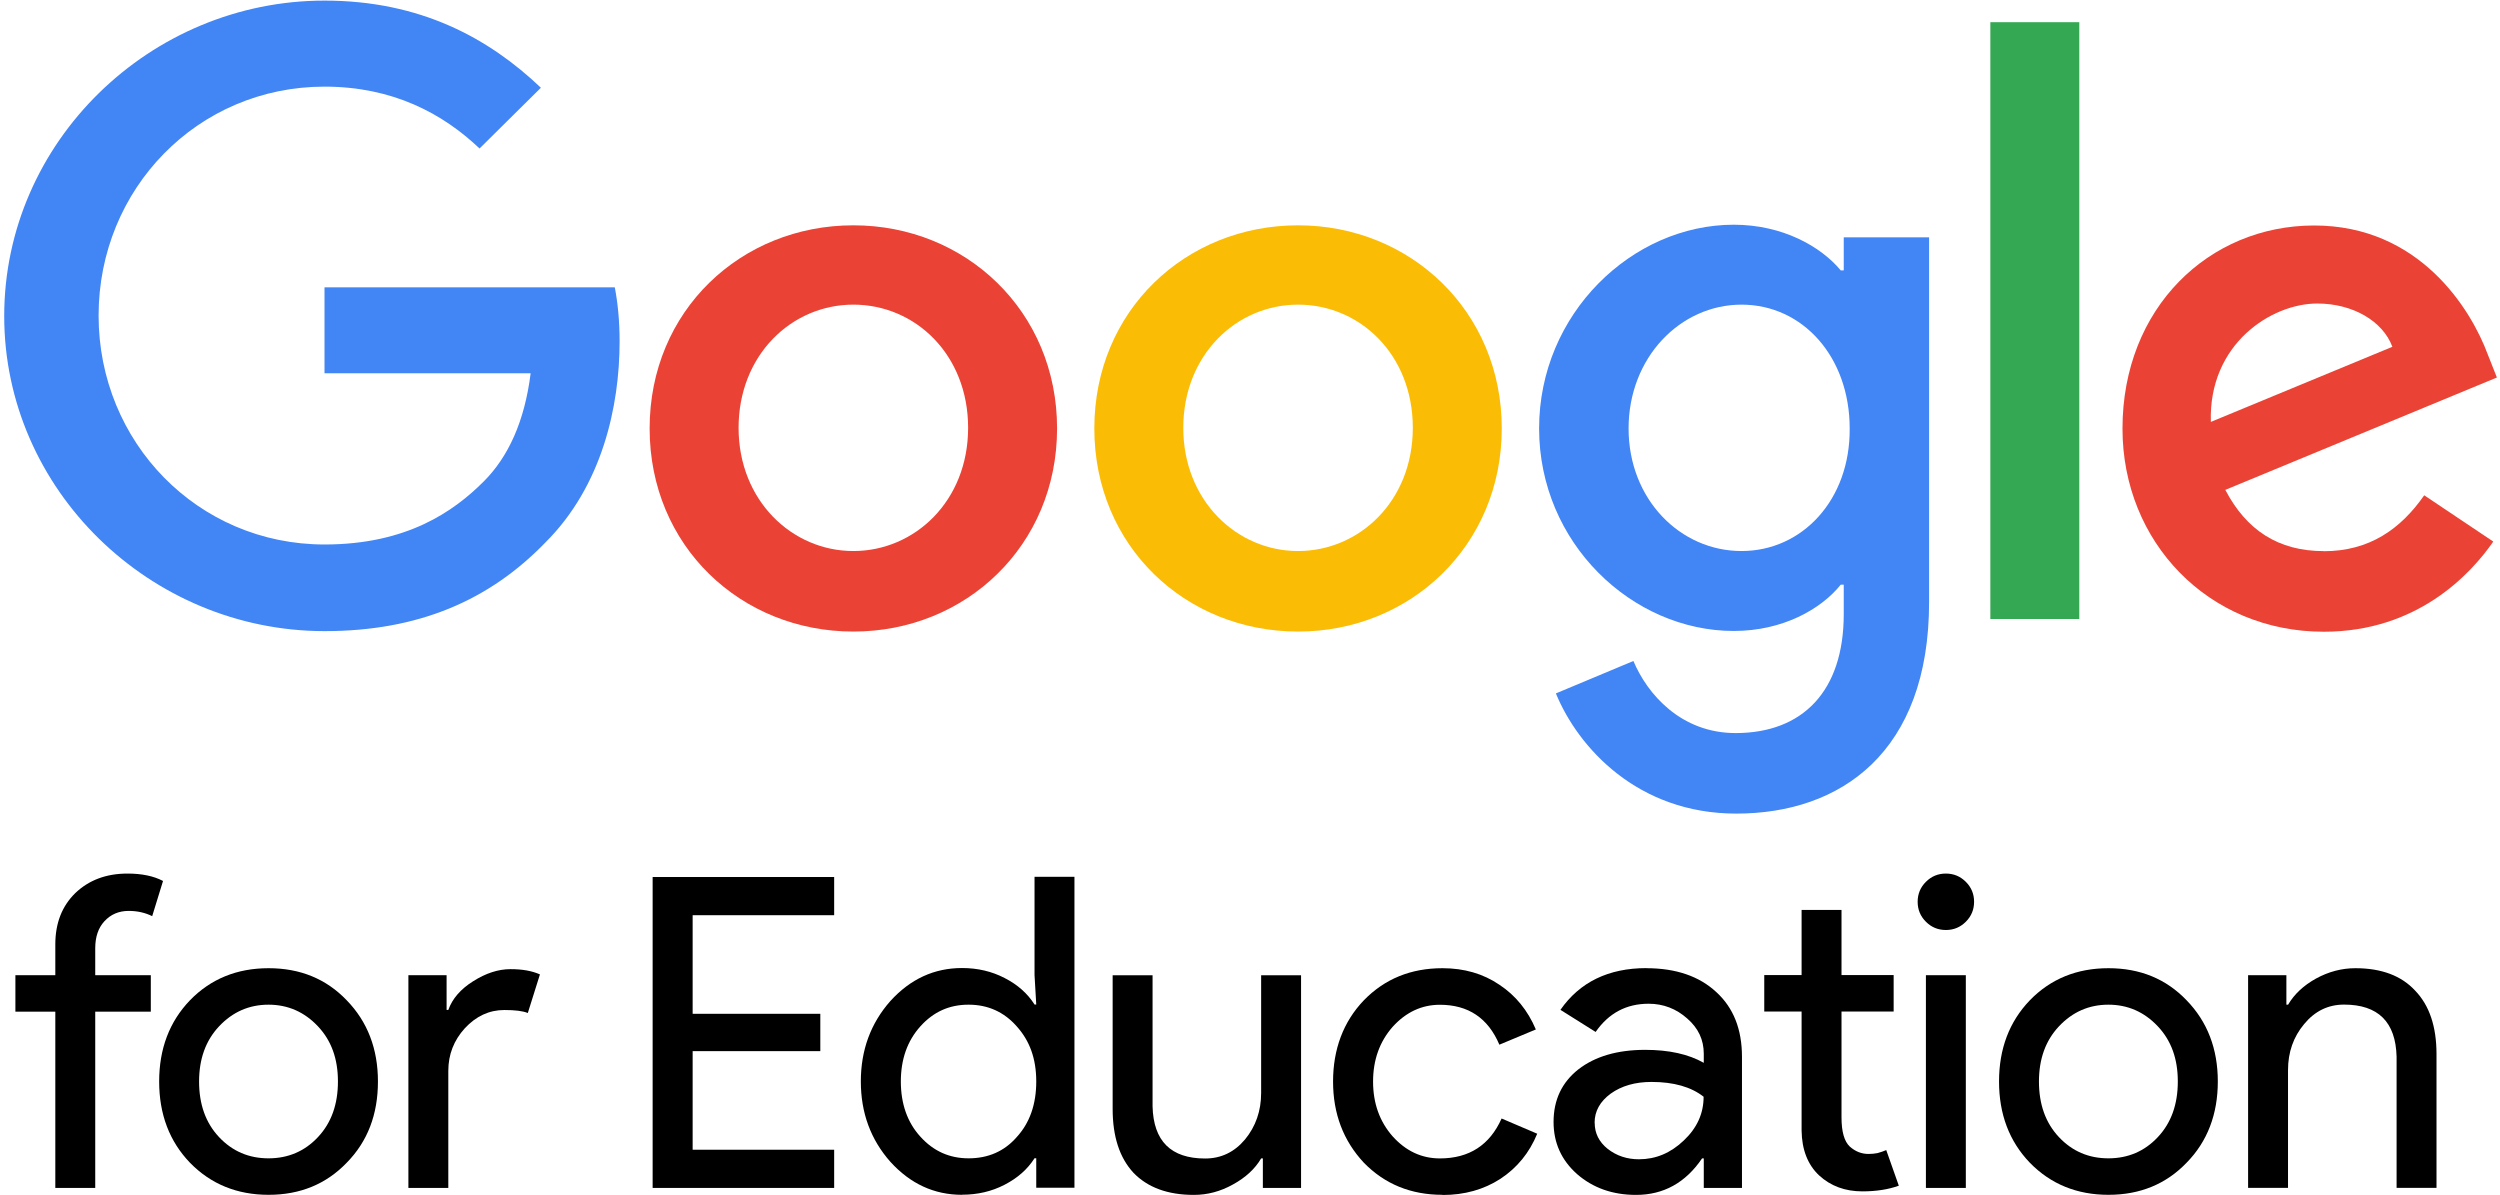
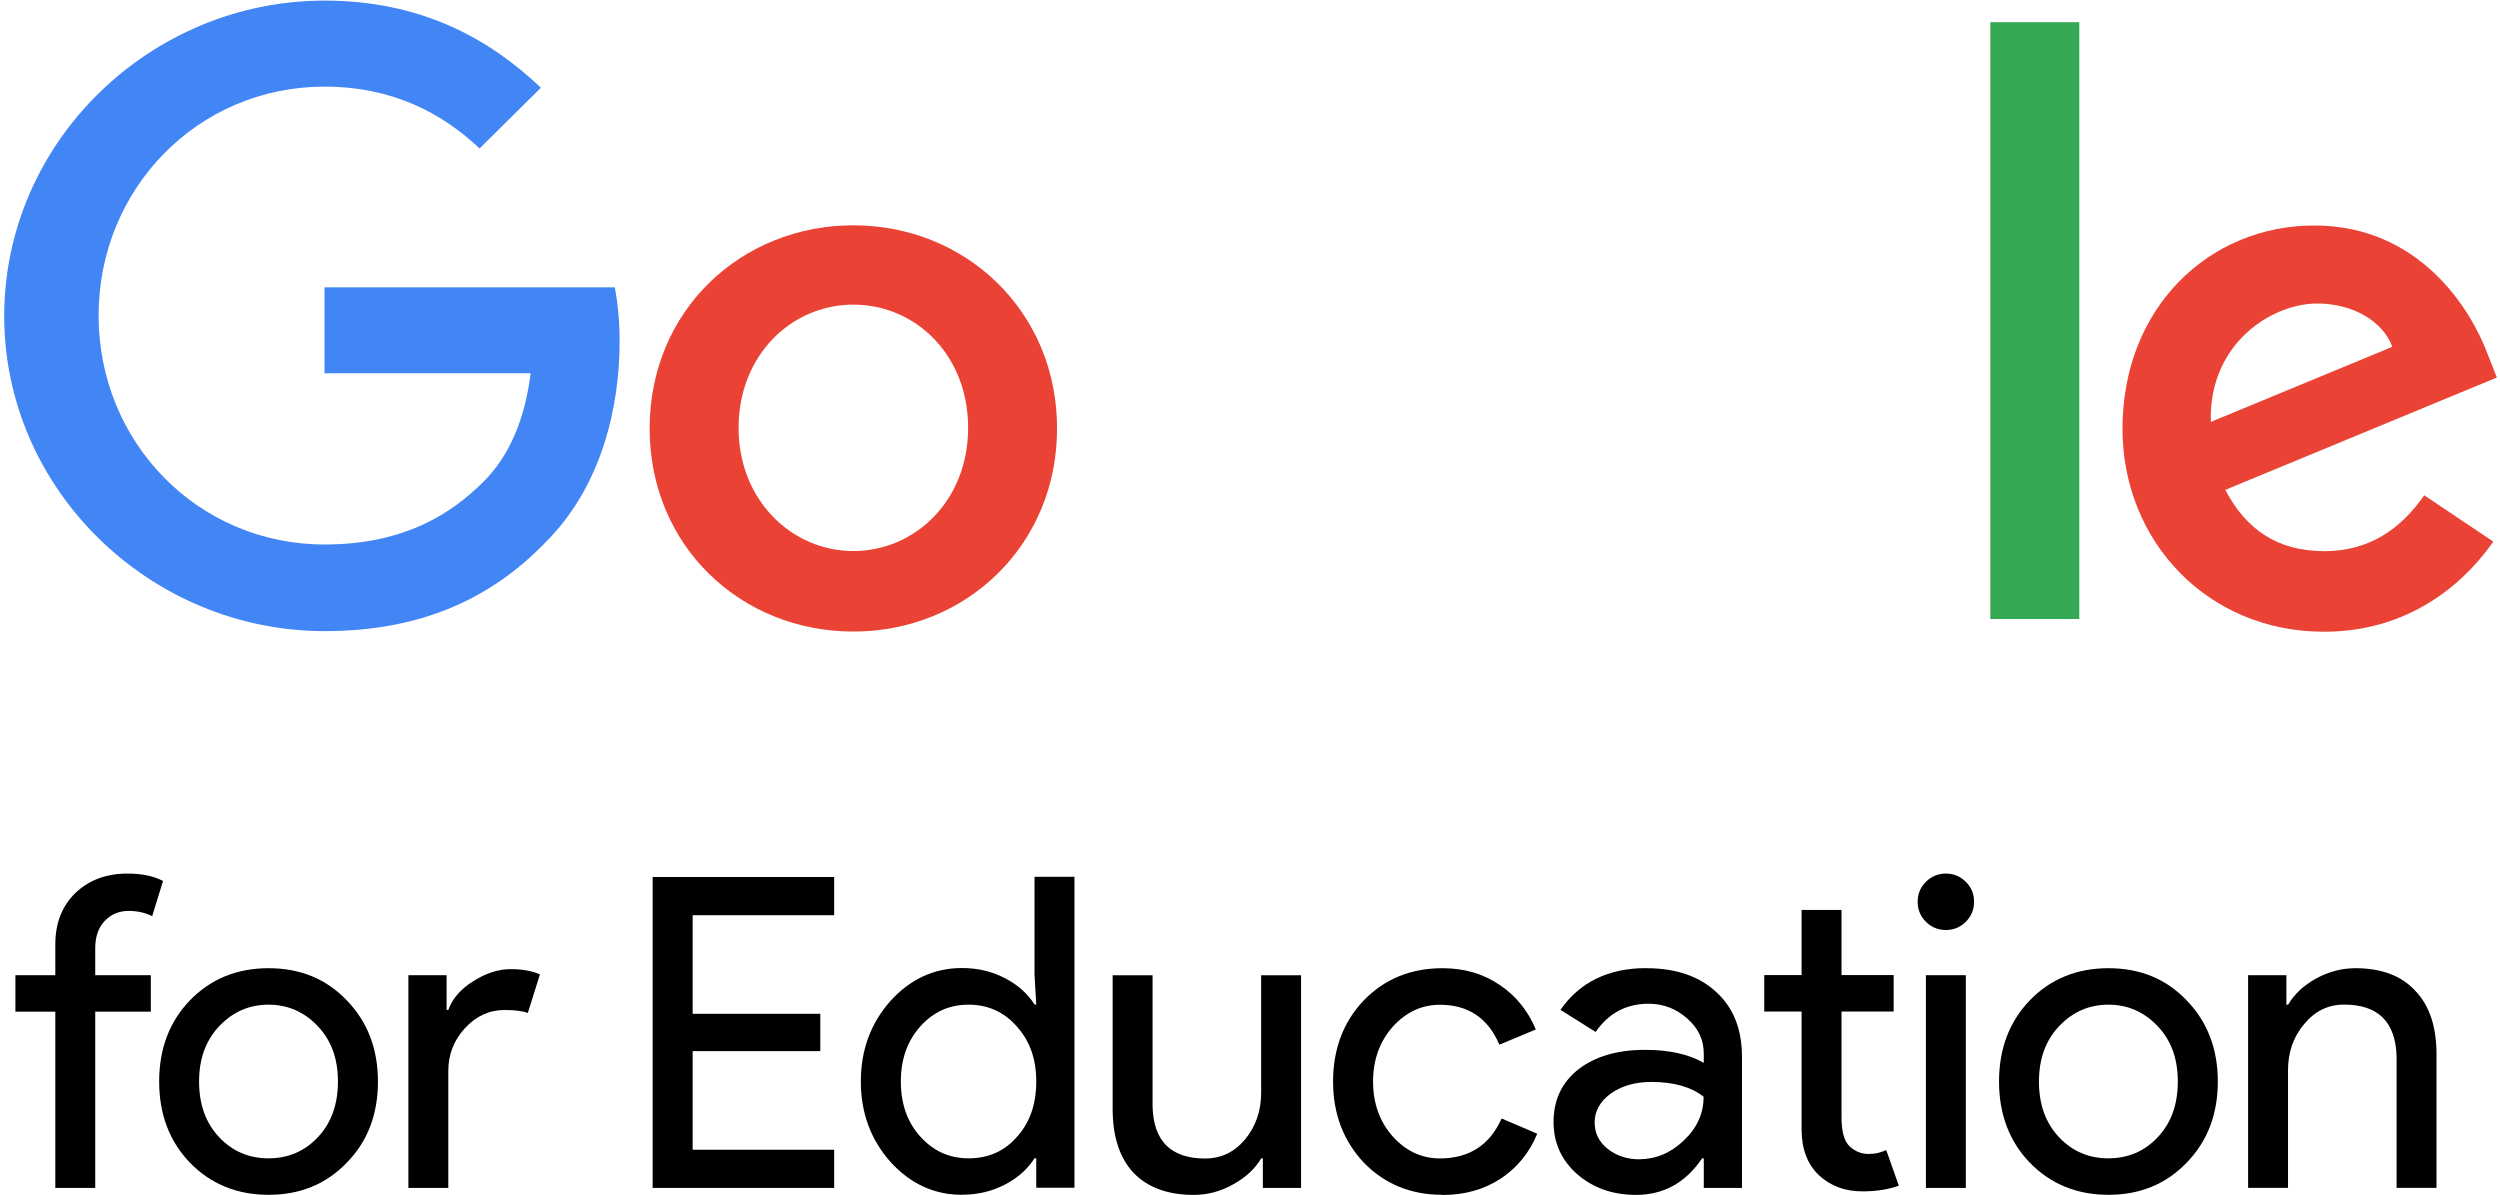
<svg xmlns="http://www.w3.org/2000/svg" id="Camada_2" data-name="Camada 2" viewBox="0 0 290.59 138.88">
  <defs>
    <style>      .cls-1 {        fill: none;      }      .cls-2 {        fill: #fbbc05;      }      .cls-3 {        fill: #ea4335;      }      .cls-4 {        fill: #4285f4;      }      .cls-5 {        fill: #34a853;      }    </style>
  </defs>
  <g id="svg10">
    <g id="text843">
      <g id="g873">
        <path id="path845" d="m14.81,101.54c1.68,0,3.06.29,4.14.86l-1.26,4.09c-.81-.4-1.72-.61-2.73-.61-1.14,0-2.09.4-2.83,1.21-.71.77-1.06,1.82-1.06,3.13v3.13h6.46v4.24h-6.46v20.49h-4.64v-20.49H1.79v-4.24h4.64v-3.58c0-2.46.77-4.44,2.32-5.96,1.58-1.51,3.6-2.27,6.06-2.27Z" />
        <path id="path847" d="m18.5,125.71c0-3.8,1.19-6.95,3.58-9.44,2.42-2.49,5.47-3.73,9.14-3.73s6.7,1.24,9.08,3.73c2.42,2.49,3.63,5.64,3.63,9.44,0,3.84-1.21,6.98-3.63,9.44-2.39,2.49-5.42,3.73-9.08,3.73s-6.71-1.24-9.14-3.73c-2.39-2.49-3.58-5.64-3.58-9.44Zm4.64,0c0,2.66.77,4.81,2.32,6.46,1.55,1.65,3.47,2.47,5.75,2.47s4.21-.82,5.75-2.47c1.55-1.65,2.32-3.8,2.32-6.46s-.77-4.76-2.32-6.41c-1.58-1.68-3.5-2.52-5.75-2.52s-4.17.84-5.75,2.52c-1.55,1.65-2.32,3.79-2.32,6.41Z" />
        <path id="path849" d="m52.11,138.08h-4.64v-24.73h4.44v4.04h.2c.47-1.31,1.43-2.42,2.88-3.33,1.48-.94,2.93-1.41,4.34-1.41s2.49.2,3.43.61l-1.41,4.49c-.57-.24-1.48-.35-2.73-.35-1.75,0-3.28.71-4.59,2.12-1.28,1.41-1.92,3.06-1.92,4.95v13.63Z" />
      </g>
      <g id="g884">
        <path id="path851" d="m96.96,101.94v4.44h-16.45v11.46h14.84v4.34h-14.84v11.46h16.45v4.44h-21.1v-36.14h21.1Z" />
        <path id="path853" d="m112.58,134.64c2.29,0,4.16-.82,5.6-2.47,1.51-1.65,2.27-3.8,2.27-6.46s-.76-4.73-2.27-6.41c-1.48-1.68-3.35-2.52-5.6-2.52s-4.09.84-5.6,2.52c-1.51,1.68-2.27,3.82-2.27,6.41s.76,4.76,2.27,6.41c1.51,1.68,3.38,2.52,5.6,2.52h0Zm-.76,4.24c-3.23,0-6.01-1.28-8.33-3.84-2.29-2.59-3.43-5.7-3.43-9.34,0-3.63,1.14-6.75,3.43-9.34,2.32-2.56,5.1-3.84,8.33-3.84,1.82,0,3.47.39,4.95,1.16,1.51.77,2.67,1.8,3.48,3.08h.2l-.2-3.43v-11.41h4.64v36.14h-4.44v-3.43h-.2c-.81,1.28-1.97,2.3-3.48,3.08-1.48.77-3.13,1.16-4.95,1.16h0Z" />
        <path id="path855" d="m151.23,138.08h-4.44v-3.43h-.2c-.71,1.21-1.8,2.22-3.28,3.03-1.45.81-2.96,1.21-4.54,1.21-3.03,0-5.37-.86-7.02-2.57-1.62-1.75-2.42-4.22-2.42-7.42v-15.54h4.64v15.24c.1,4.04,2.14,6.06,6.11,6.06,1.85,0,3.4-.74,4.64-2.22,1.24-1.51,1.87-3.31,1.87-5.4v-13.68h4.64v24.73Z" />
        <path id="path857" d="m167.67,138.88c-3.67,0-6.71-1.24-9.14-3.73-2.39-2.56-3.58-5.7-3.58-9.44s1.19-6.95,3.58-9.44c2.42-2.49,5.47-3.73,9.14-3.73,2.52,0,4.73.64,6.61,1.92,1.88,1.24,3.3,2.98,4.24,5.2l-4.24,1.77c-1.31-3.1-3.62-4.64-6.91-4.64-2.12,0-3.95.86-5.5,2.57-1.51,1.72-2.27,3.84-2.27,6.36s.76,4.64,2.27,6.36c1.55,1.72,3.38,2.57,5.5,2.57,3.4,0,5.79-1.55,7.17-4.64l4.14,1.77c-.91,2.22-2.34,3.97-4.29,5.25-1.92,1.24-4.16,1.87-6.71,1.87h0Z" />
        <path id="path859" d="m185.36,130.51c0,1.21.5,2.22,1.51,3.03,1.04.81,2.25,1.21,3.63,1.21,1.95,0,3.68-.72,5.2-2.17,1.55-1.45,2.32-3.15,2.32-5.1-1.45-1.14-3.47-1.72-6.06-1.72-1.88,0-3.47.45-4.74,1.36-1.24.91-1.87,2.04-1.87,3.38Zm6.01-17.97c3.43,0,6.14.93,8.13,2.78,1.99,1.82,2.98,4.32,2.98,7.52v15.24h-4.44v-3.43h-.2c-1.92,2.83-4.48,4.24-7.67,4.24-2.73,0-5.01-.81-6.86-2.42-1.82-1.62-2.73-3.63-2.73-6.06,0-2.56.96-4.59,2.88-6.11,1.95-1.51,4.54-2.27,7.77-2.27,2.76,0,5.03.5,6.81,1.51v-1.06c0-1.62-.64-2.98-1.92-4.09-1.28-1.14-2.78-1.72-4.49-1.72-2.59,0-4.64,1.09-6.16,3.28l-4.09-2.57c2.25-3.23,5.59-4.85,9.99-4.85h0Z" />
        <path id="path861" d="m216.48,138.48c-2.02,0-3.7-.62-5.05-1.87-1.31-1.24-1.99-2.98-2.02-5.2v-13.83h-4.34v-4.24h4.34v-7.57h4.64v7.57h6.06v4.24h-6.06v12.31c0,1.65.32,2.78.96,3.38.64.57,1.36.86,2.17.86.37,0,.72-.03,1.06-.1.37-.1.71-.22,1.01-.35l1.46,4.14c-1.21.44-2.62.66-4.24.66Z" />
        <path id="path863" d="m229.46,104.82c0,.91-.32,1.68-.96,2.32-.64.64-1.41.96-2.32.96s-1.68-.32-2.32-.96c-.64-.64-.96-1.41-.96-2.32s.32-1.68.96-2.32c.64-.64,1.41-.96,2.32-.96s1.68.32,2.32.96c.64.64.96,1.41.96,2.32Zm-.96,8.53v24.73h-4.64v-24.73h4.64Z" />
        <path id="path865" d="m232.36,125.71c0-3.8,1.19-6.95,3.58-9.44,2.42-2.49,5.47-3.73,9.14-3.73s6.7,1.24,9.08,3.73c2.42,2.49,3.63,5.64,3.63,9.44s-1.21,6.98-3.63,9.44c-2.39,2.49-5.42,3.73-9.08,3.73s-6.71-1.24-9.14-3.73c-2.39-2.49-3.58-5.64-3.58-9.44Zm4.64,0c0,2.66.77,4.81,2.32,6.46,1.55,1.65,3.47,2.47,5.75,2.47s4.21-.82,5.75-2.47c1.55-1.65,2.32-3.8,2.32-6.46s-.77-4.76-2.32-6.41c-1.58-1.68-3.5-2.52-5.75-2.52s-4.17.84-5.75,2.52c-1.55,1.65-2.32,3.79-2.32,6.41Z" />
        <path id="path867" d="m261.32,113.35h4.44v3.43h.2c.71-1.21,1.78-2.22,3.23-3.03,1.48-.81,3.01-1.21,4.59-1.21,3.03,0,5.35.87,6.96,2.62,1.65,1.72,2.47,4.17,2.47,7.37v15.54h-4.64v-15.24c-.1-4.04-2.14-6.06-6.11-6.06-1.85,0-3.4.76-4.64,2.27-1.24,1.48-1.87,3.26-1.87,5.35v13.68h-4.64v-24.73Z" />
      </g>
    </g>
    <g id="use2460">
      <path id="path3053" class="cls-4" d="m.49,36.74C.49,16.49,17.46.07,37.72.07c11.18,0,19.14,4.4,25.15,10.13l-7.13,7.06c-4.26-4.05-10.06-7.19-18.02-7.19-14.74,0-26.26,11.88-26.26,26.61s11.53,26.61,26.26,26.61c9.57,0,15.02-3.84,18.51-7.33,2.86-2.86,4.75-6.99,5.45-12.57h-23.96v-9.99h33.74c.35,1.82.56,3.91.56,6.29,0,7.54-2.03,16.83-8.66,23.4-6.5,6.71-14.74,10.27-25.64,10.27C17.46,73.35.49,56.93.49,36.74Z" />
      <path id="path3055" class="cls-3" d="m99.19,26.19c-13.06,0-23.68,9.92-23.68,23.61s10.62,23.61,23.68,23.61,23.68-9.99,23.68-23.61-10.62-23.61-23.68-23.61Zm0,37.86c-7.13,0-13.34-5.87-13.34-14.32s6.15-14.32,13.34-14.32,13.34,5.8,13.34,14.32-6.22,14.32-13.34,14.32Z" />
-       <path id="path3057" class="cls-2" d="m150.88,26.19c-13.06,0-23.68,9.92-23.68,23.61s10.62,23.61,23.68,23.61,23.68-9.99,23.68-23.61-10.62-23.61-23.68-23.61Zm0,37.86c-7.13,0-13.34-5.87-13.34-14.32s6.15-14.32,13.34-14.32,13.34,5.8,13.34,14.32-6.22,14.32-13.34,14.32Z" />
-       <path id="path3059" class="cls-4" d="m214.31,27.59v3.84h-.35c-2.31-2.79-6.78-5.31-12.43-5.31-11.81,0-22.63,10.34-22.63,23.68s10.83,23.54,22.63,23.54c5.66,0,10.13-2.51,12.43-5.38h.35v3.42c0,9.01-4.82,13.83-12.57,13.83-6.36,0-10.27-4.54-11.88-8.38l-9.01,3.77c2.58,6.29,9.5,13.97,20.96,13.97,12.15,0,22.42-7.12,22.42-24.59V27.59h-9.92Zm-11.88,36.46c-7.13,0-13.13-6.01-13.13-14.25s6.01-14.39,13.13-14.39,12.57,6.08,12.57,14.39c.07,8.31-5.52,14.25-12.57,14.25Z" />
      <polygon id="polygon3061" class="cls-5" points="241.69 71.95 231.35 71.95 231.35 2.58 241.69 2.58 241.69 71.95" />
      <path id="path3063" class="cls-3" d="m270.12,64.06c-5.31,0-9.01-2.44-11.46-7.12l31.57-13.06-1.05-2.65c-1.96-5.31-7.96-15.02-20.19-15.02s-22.28,9.57-22.28,23.61c0,13.2,9.99,23.61,23.4,23.61,10.83,0,17.04-6.64,19.7-10.48l-8.03-5.38c-2.72,3.91-6.36,6.5-11.67,6.5h0Zm-.77-28.78c4.12,0,7.61,2.03,8.73,5.03l-21.1,8.73c-.28-9.08,7.06-13.76,12.36-13.76Z" />
-       <polygon id="polygon3065" class="cls-1" points="0 95 290.59 95 290.59 0 0 0 0 95" />
    </g>
  </g>
</svg>